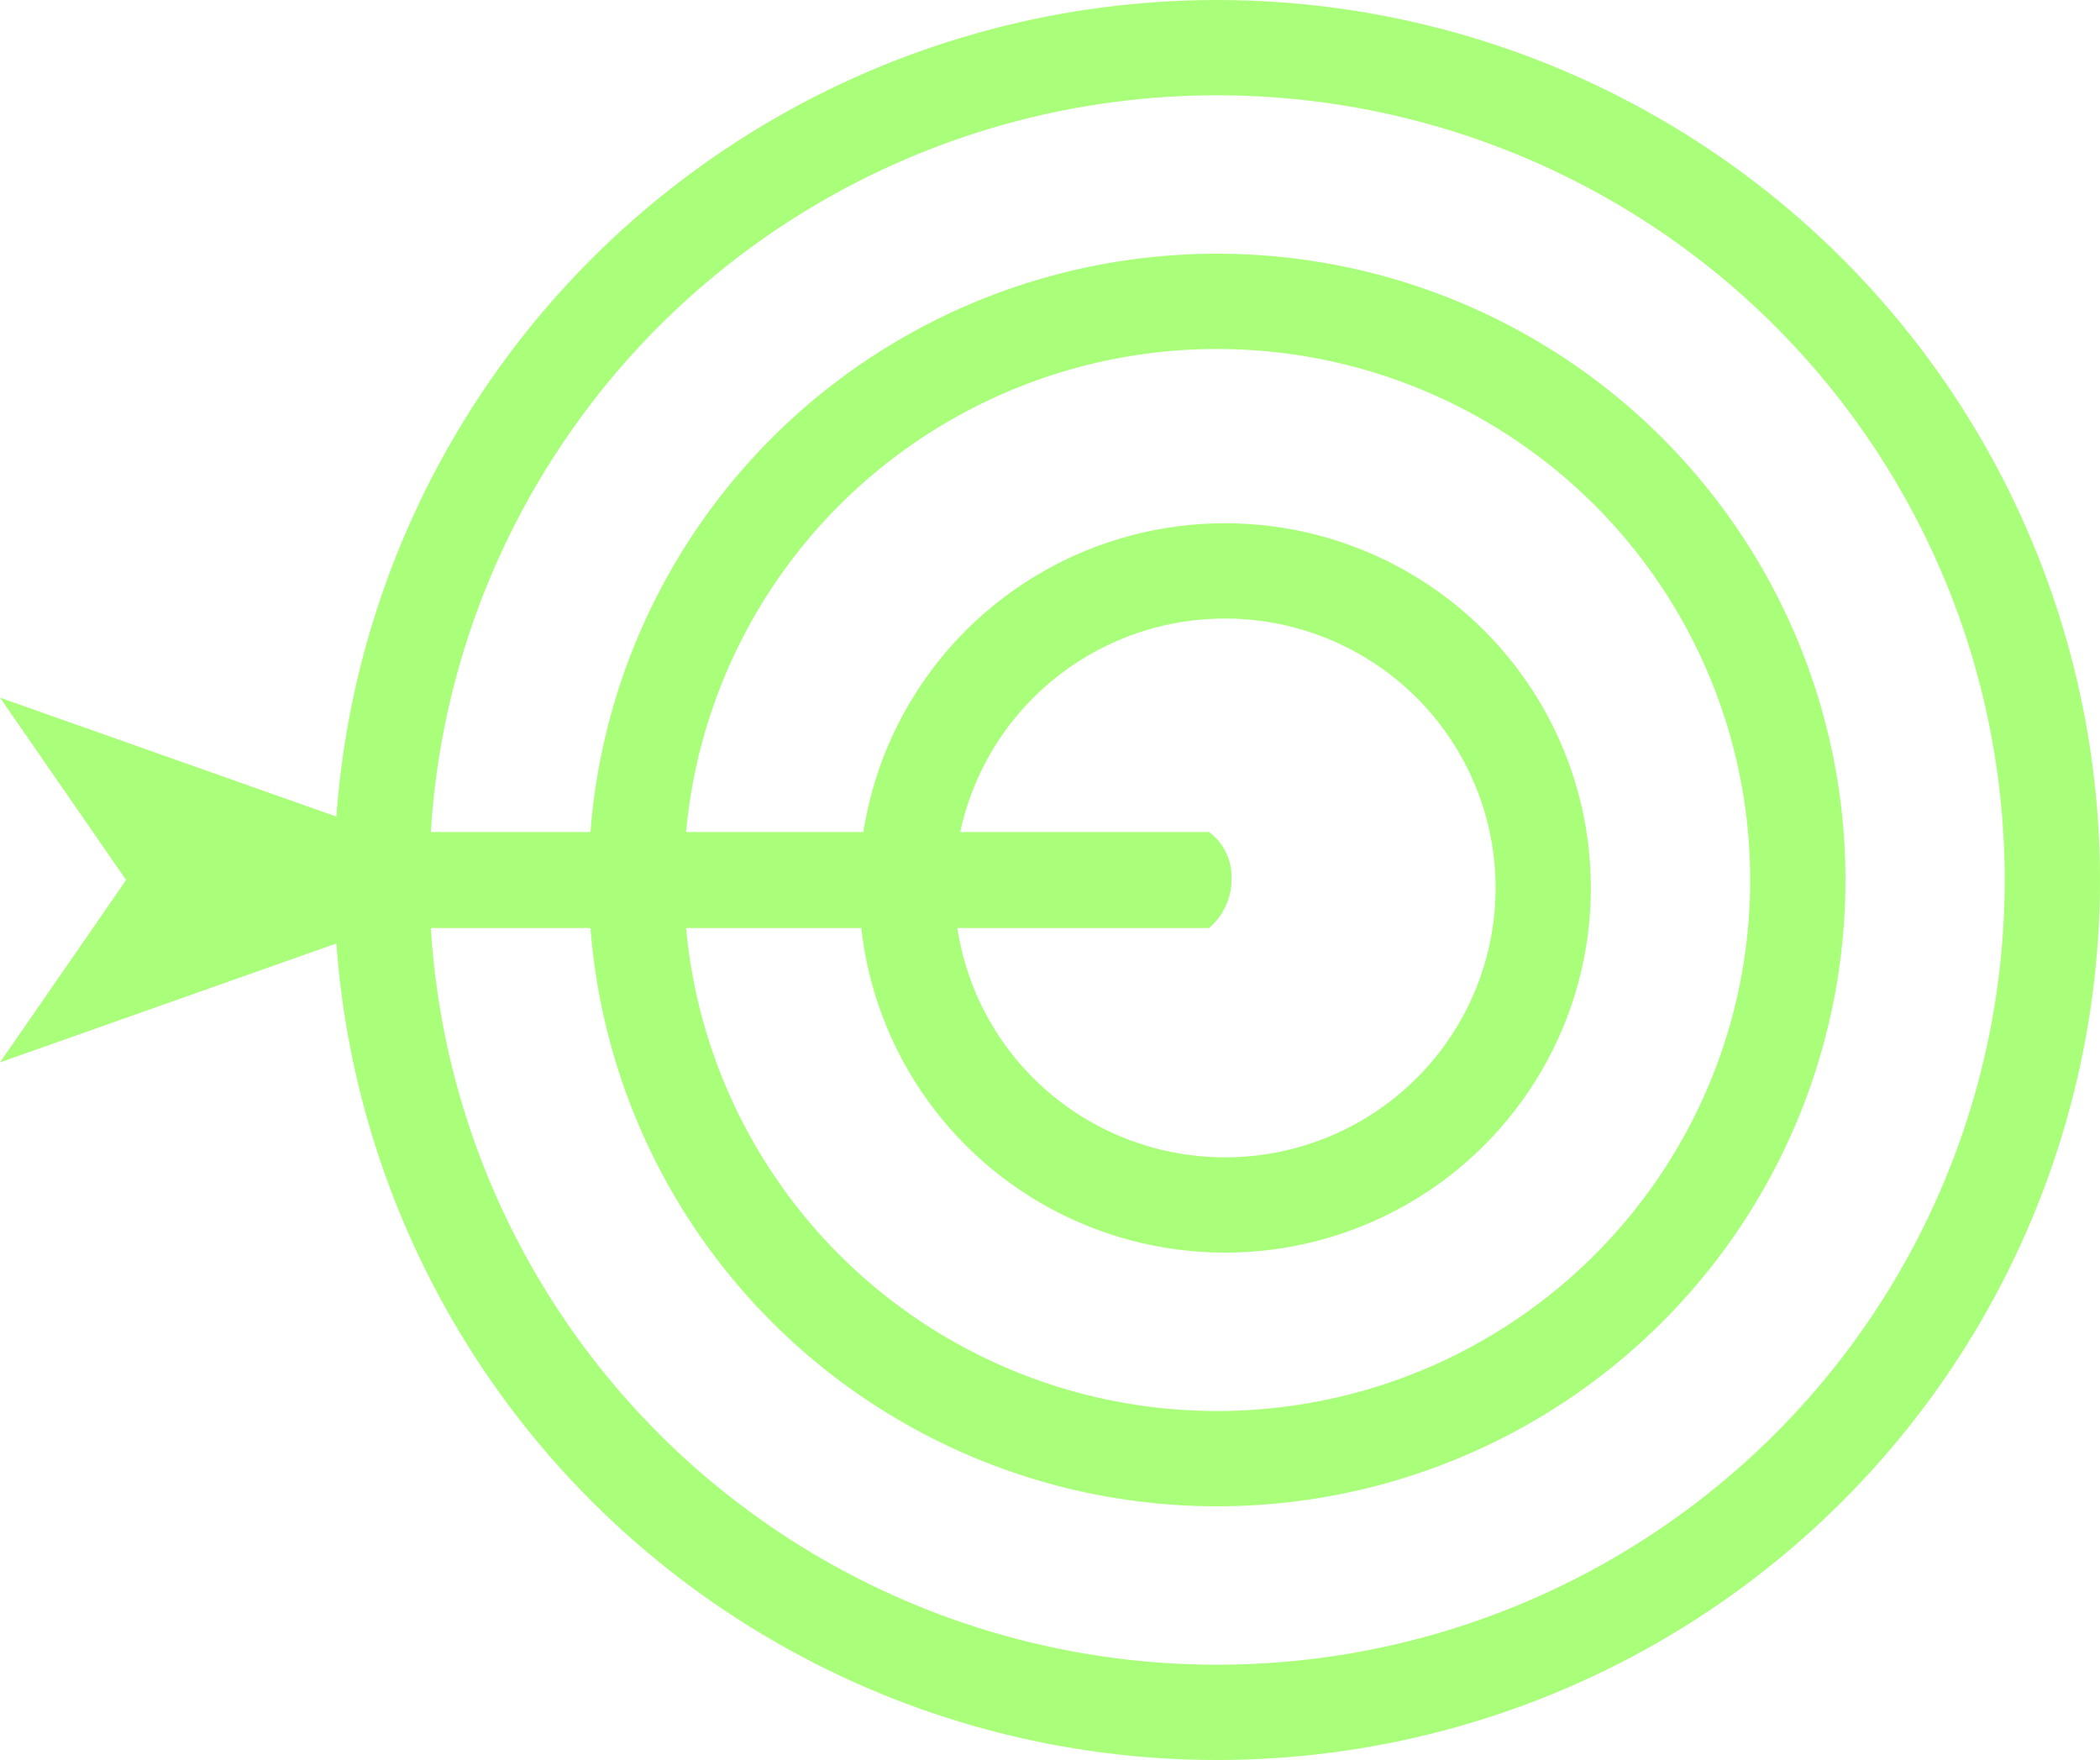
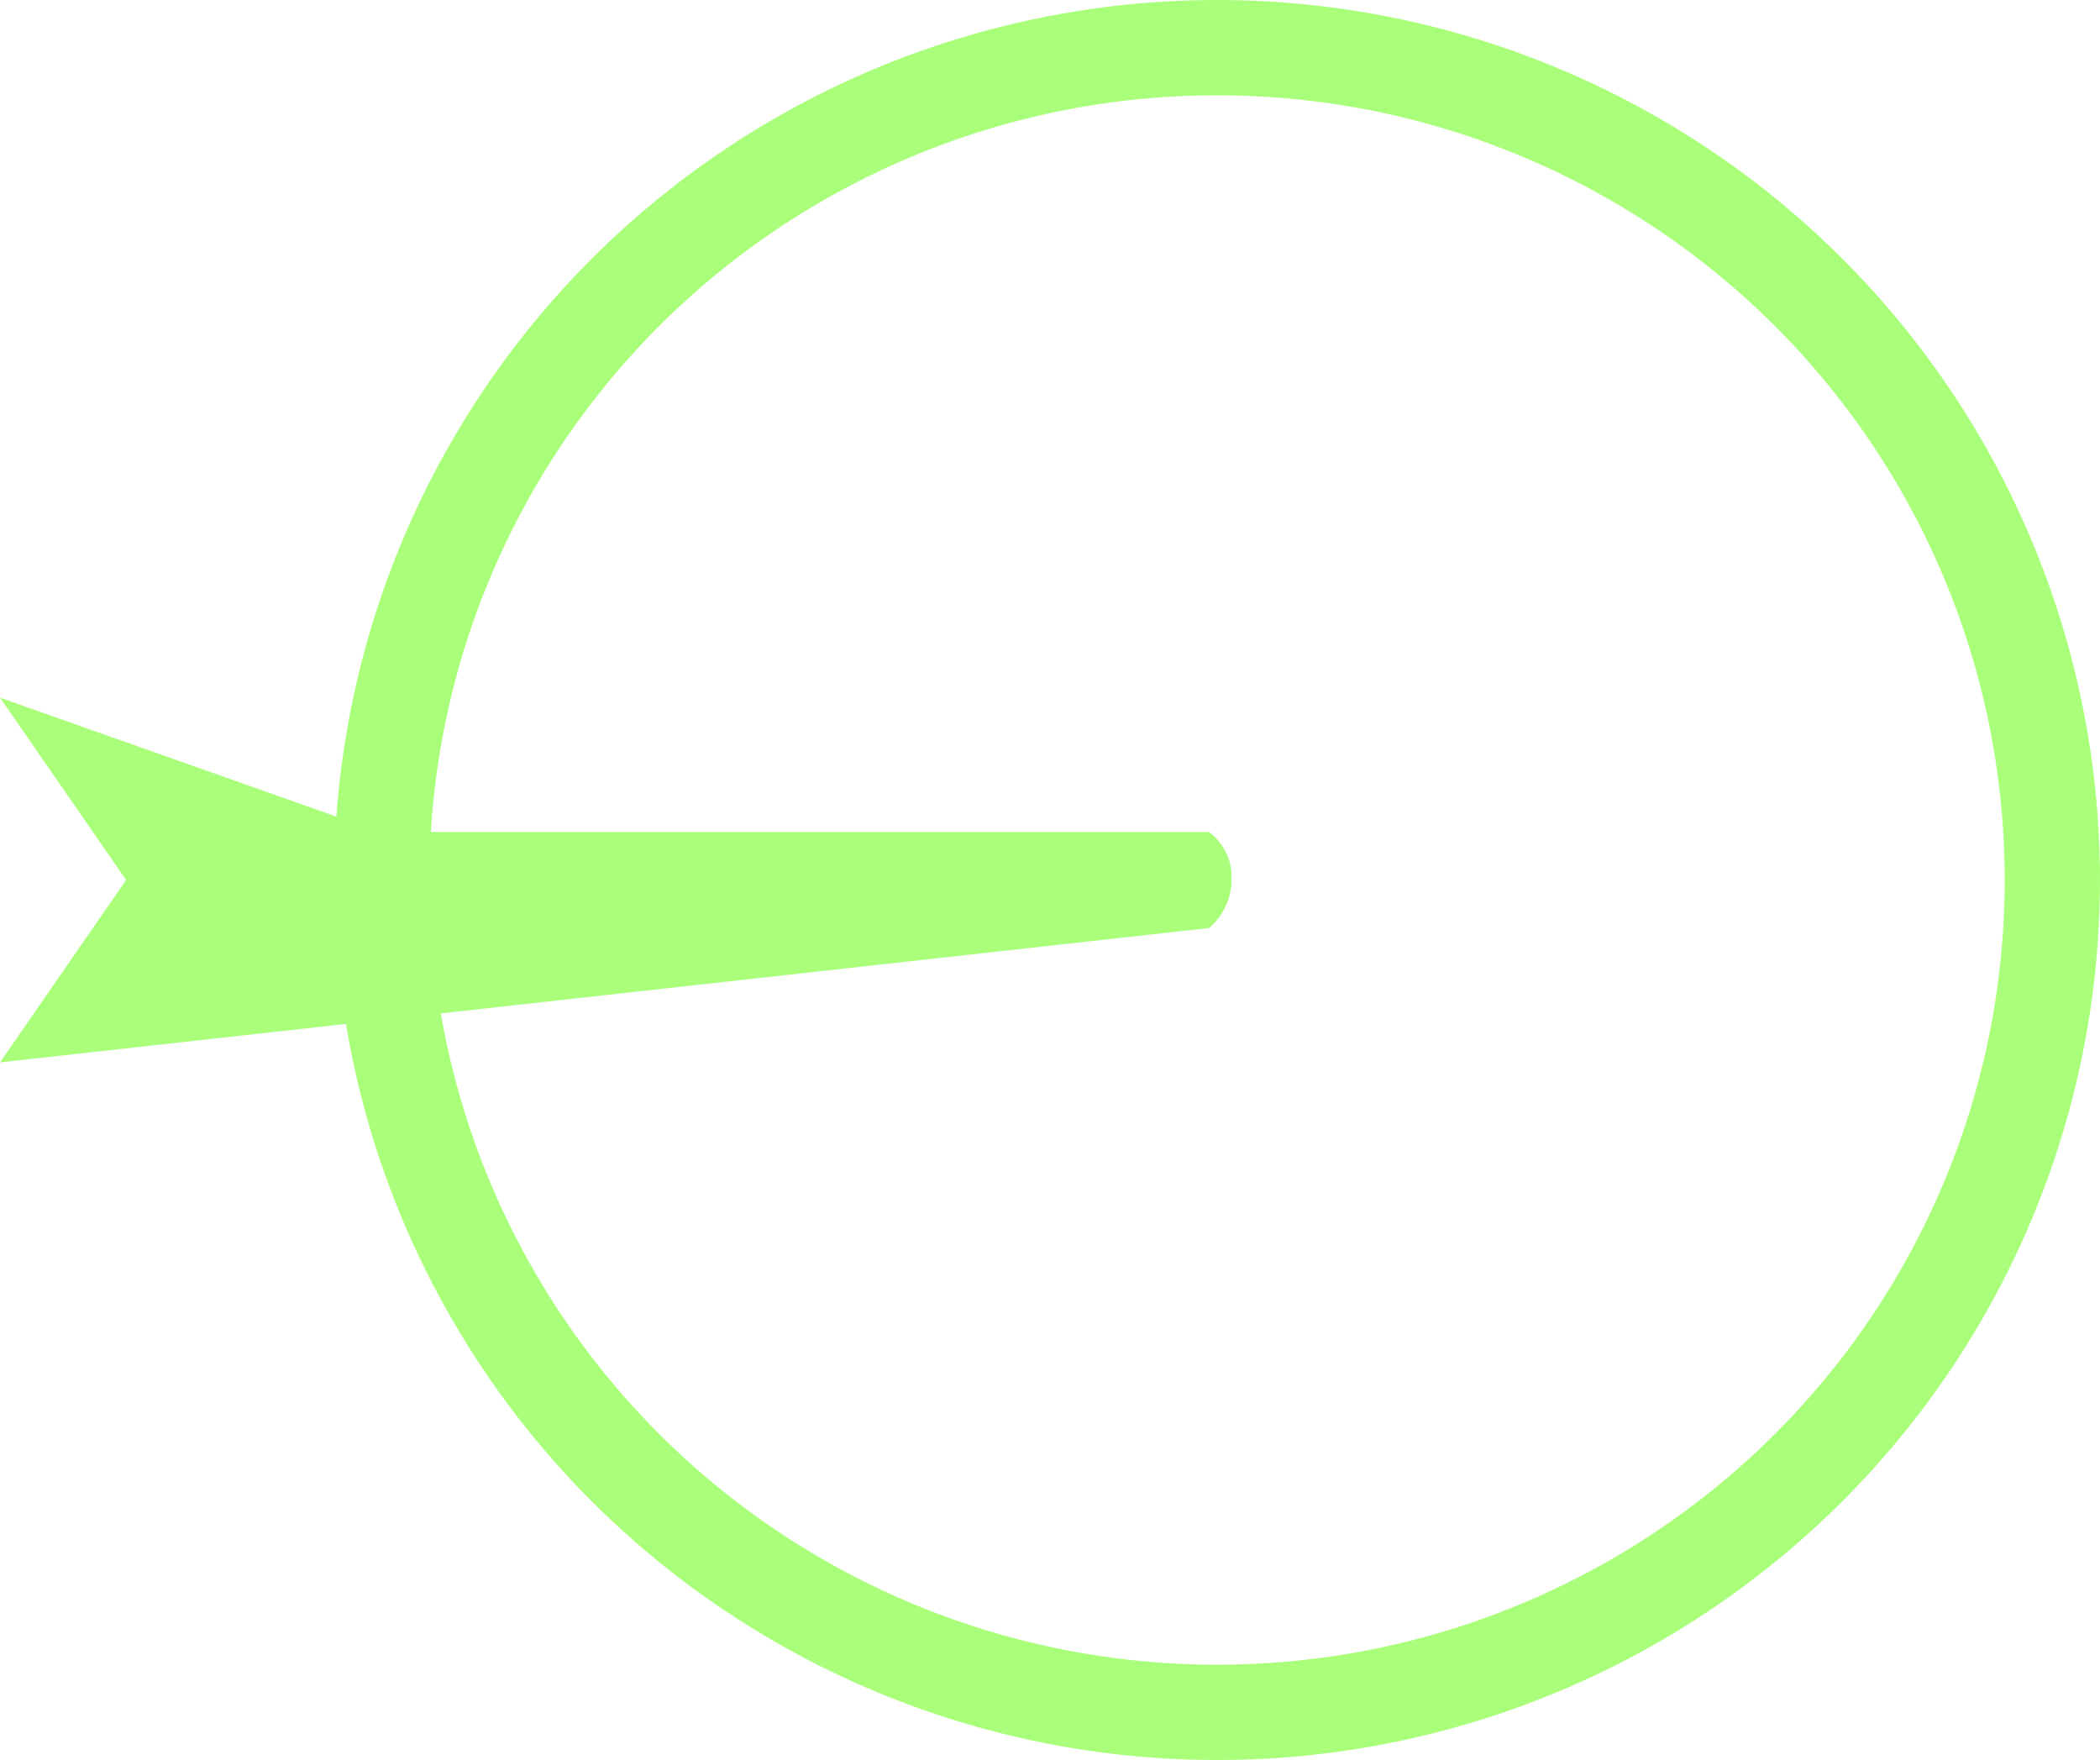
<svg xmlns="http://www.w3.org/2000/svg" id="Group_16" data-name="Group 16" width="77.842" height="65.233" viewBox="0 0 77.842 65.233">
  <g id="Oval" transform="translate(21.819 9.403)" fill="none" stroke="#aaff7a" stroke-width="3.532">
    <ellipse cx="23.294" cy="23.213" rx="23.294" ry="23.213" stroke="none" />
-     <ellipse cx="23.294" cy="23.213" rx="21.528" ry="21.447" fill="none" />
  </g>
  <g id="Oval-2" data-name="Oval" transform="translate(12.384)" fill="none" stroke="#aaff7a" stroke-width="3.532">
    <ellipse cx="32.729" cy="32.616" rx="32.729" ry="32.616" stroke="none" />
    <ellipse cx="32.729" cy="32.616" rx="30.963" ry="30.85" fill="none" />
  </g>
  <g id="Oval-3" data-name="Oval" transform="translate(31.844 19.393)" fill="none" stroke="#aaff7a" stroke-width="3.532">
-     <ellipse cx="13.563" cy="13.517" rx="13.563" ry="13.517" stroke="none" />
-     <ellipse cx="13.563" cy="13.517" rx="11.797" ry="11.751" fill="none" />
-   </g>
-   <path id="Combined_Shape" data-name="Combined Shape" d="M4.675,6.758,0,0,14.088,4.98H44.818a2.077,2.077,0,0,1,.833,1.733,2.362,2.362,0,0,1-.833,1.824H14.088L0,13.517Z" transform="translate(0 25.858)" fill="#aaff7a" />
+     </g>
+   <path id="Combined_Shape" data-name="Combined Shape" d="M4.675,6.758,0,0,14.088,4.98H44.818a2.077,2.077,0,0,1,.833,1.733,2.362,2.362,0,0,1-.833,1.824L0,13.517Z" transform="translate(0 25.858)" fill="#aaff7a" />
</svg>